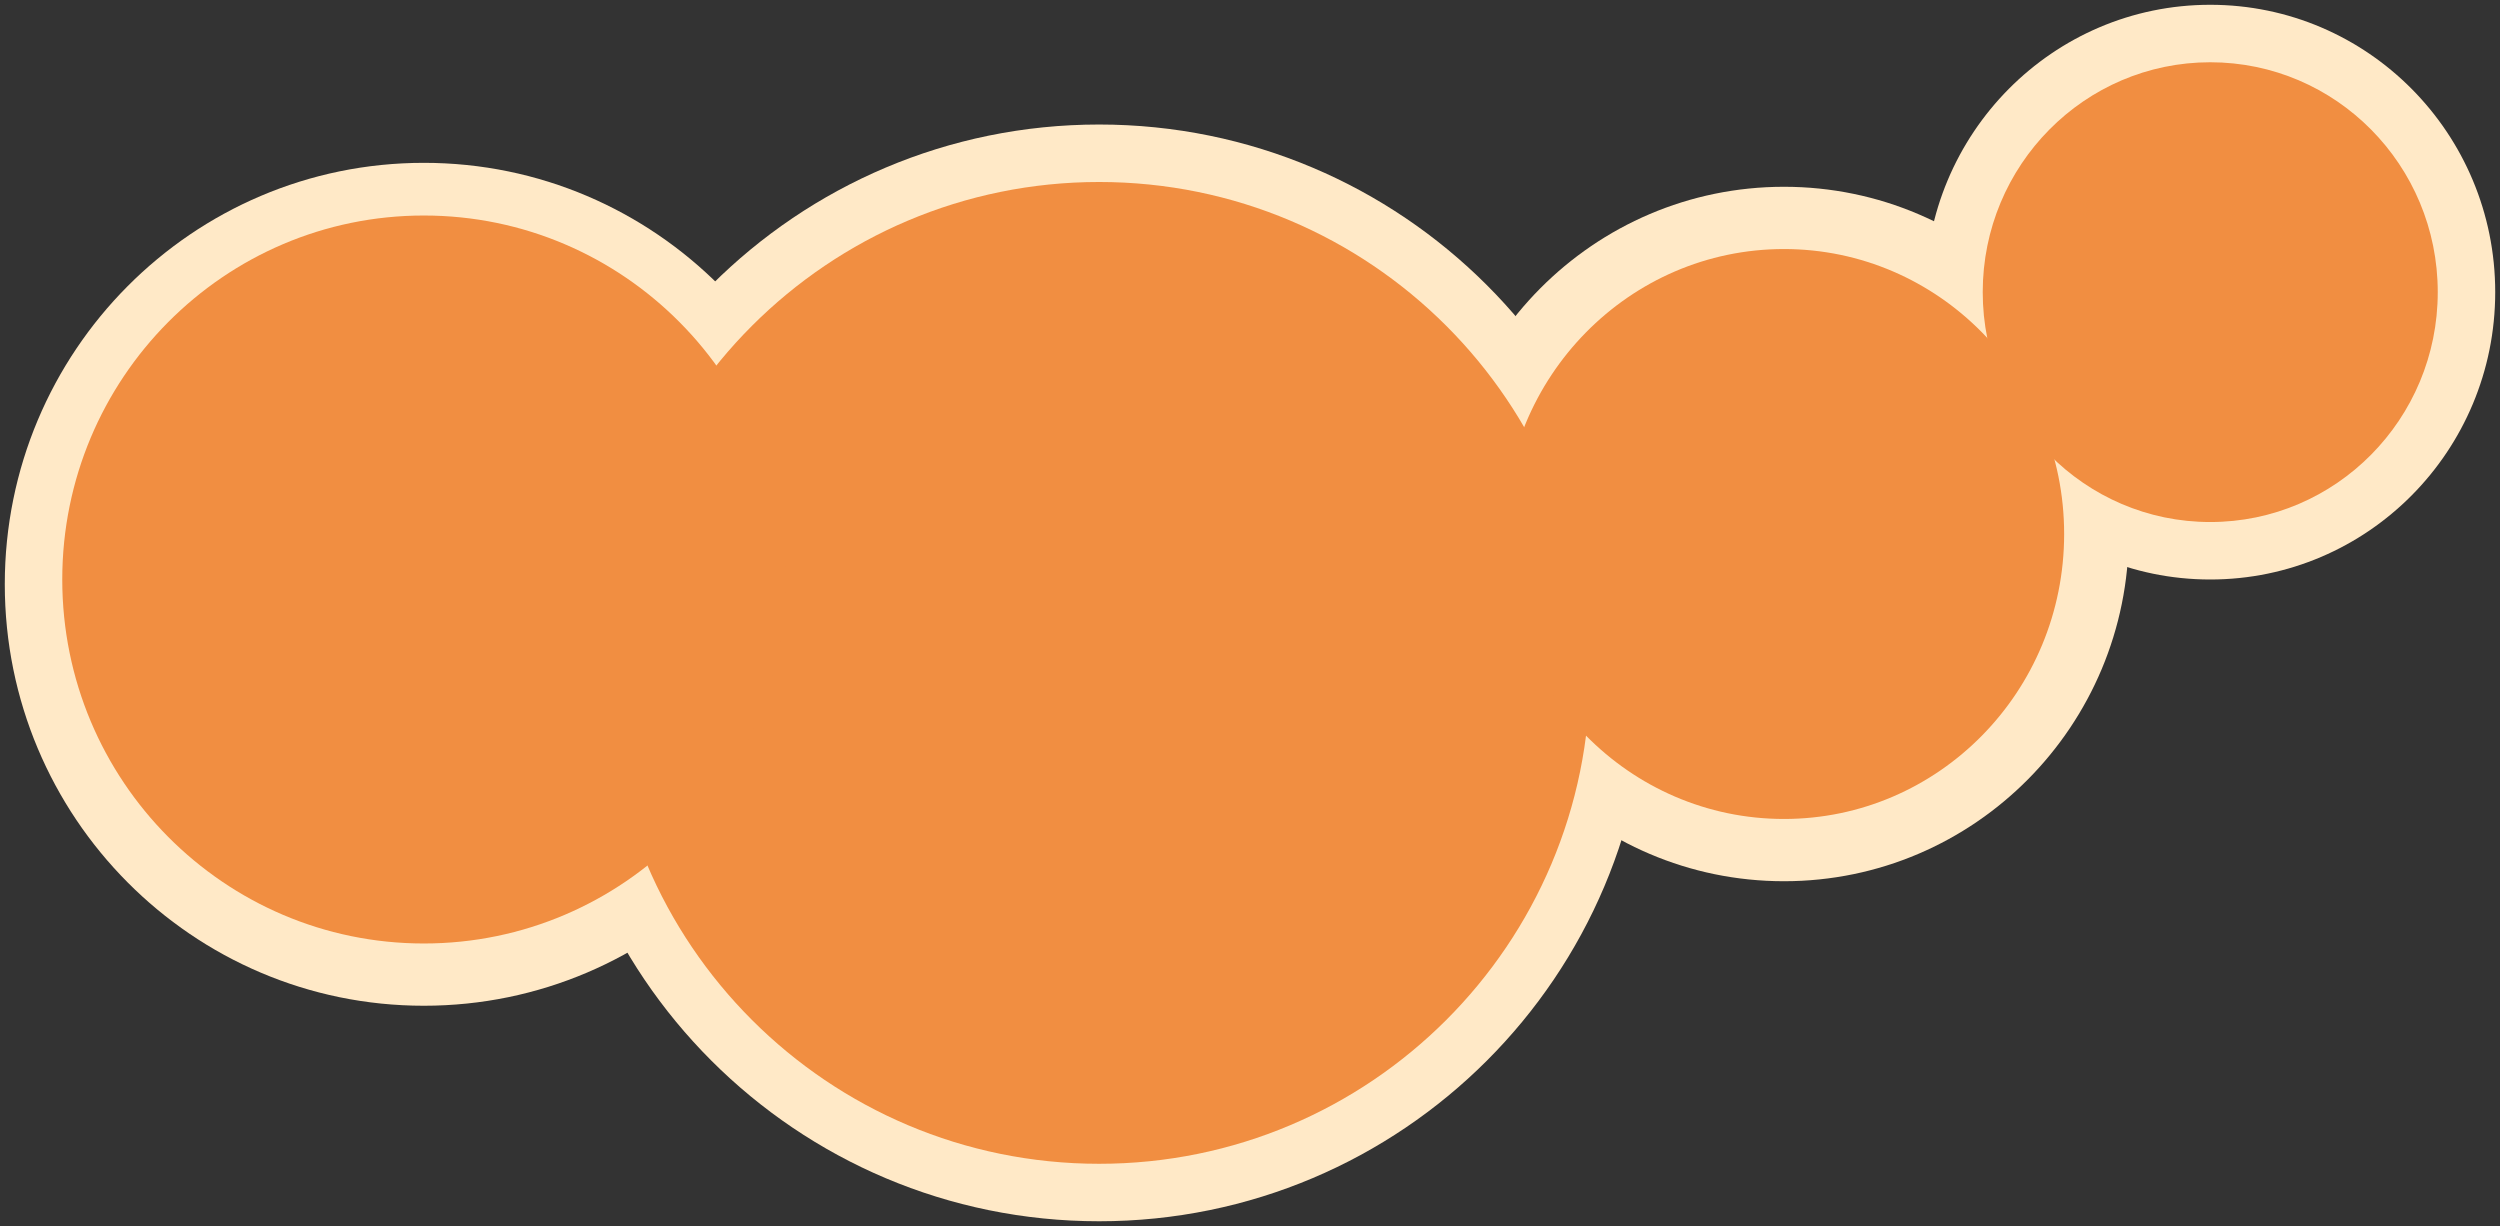
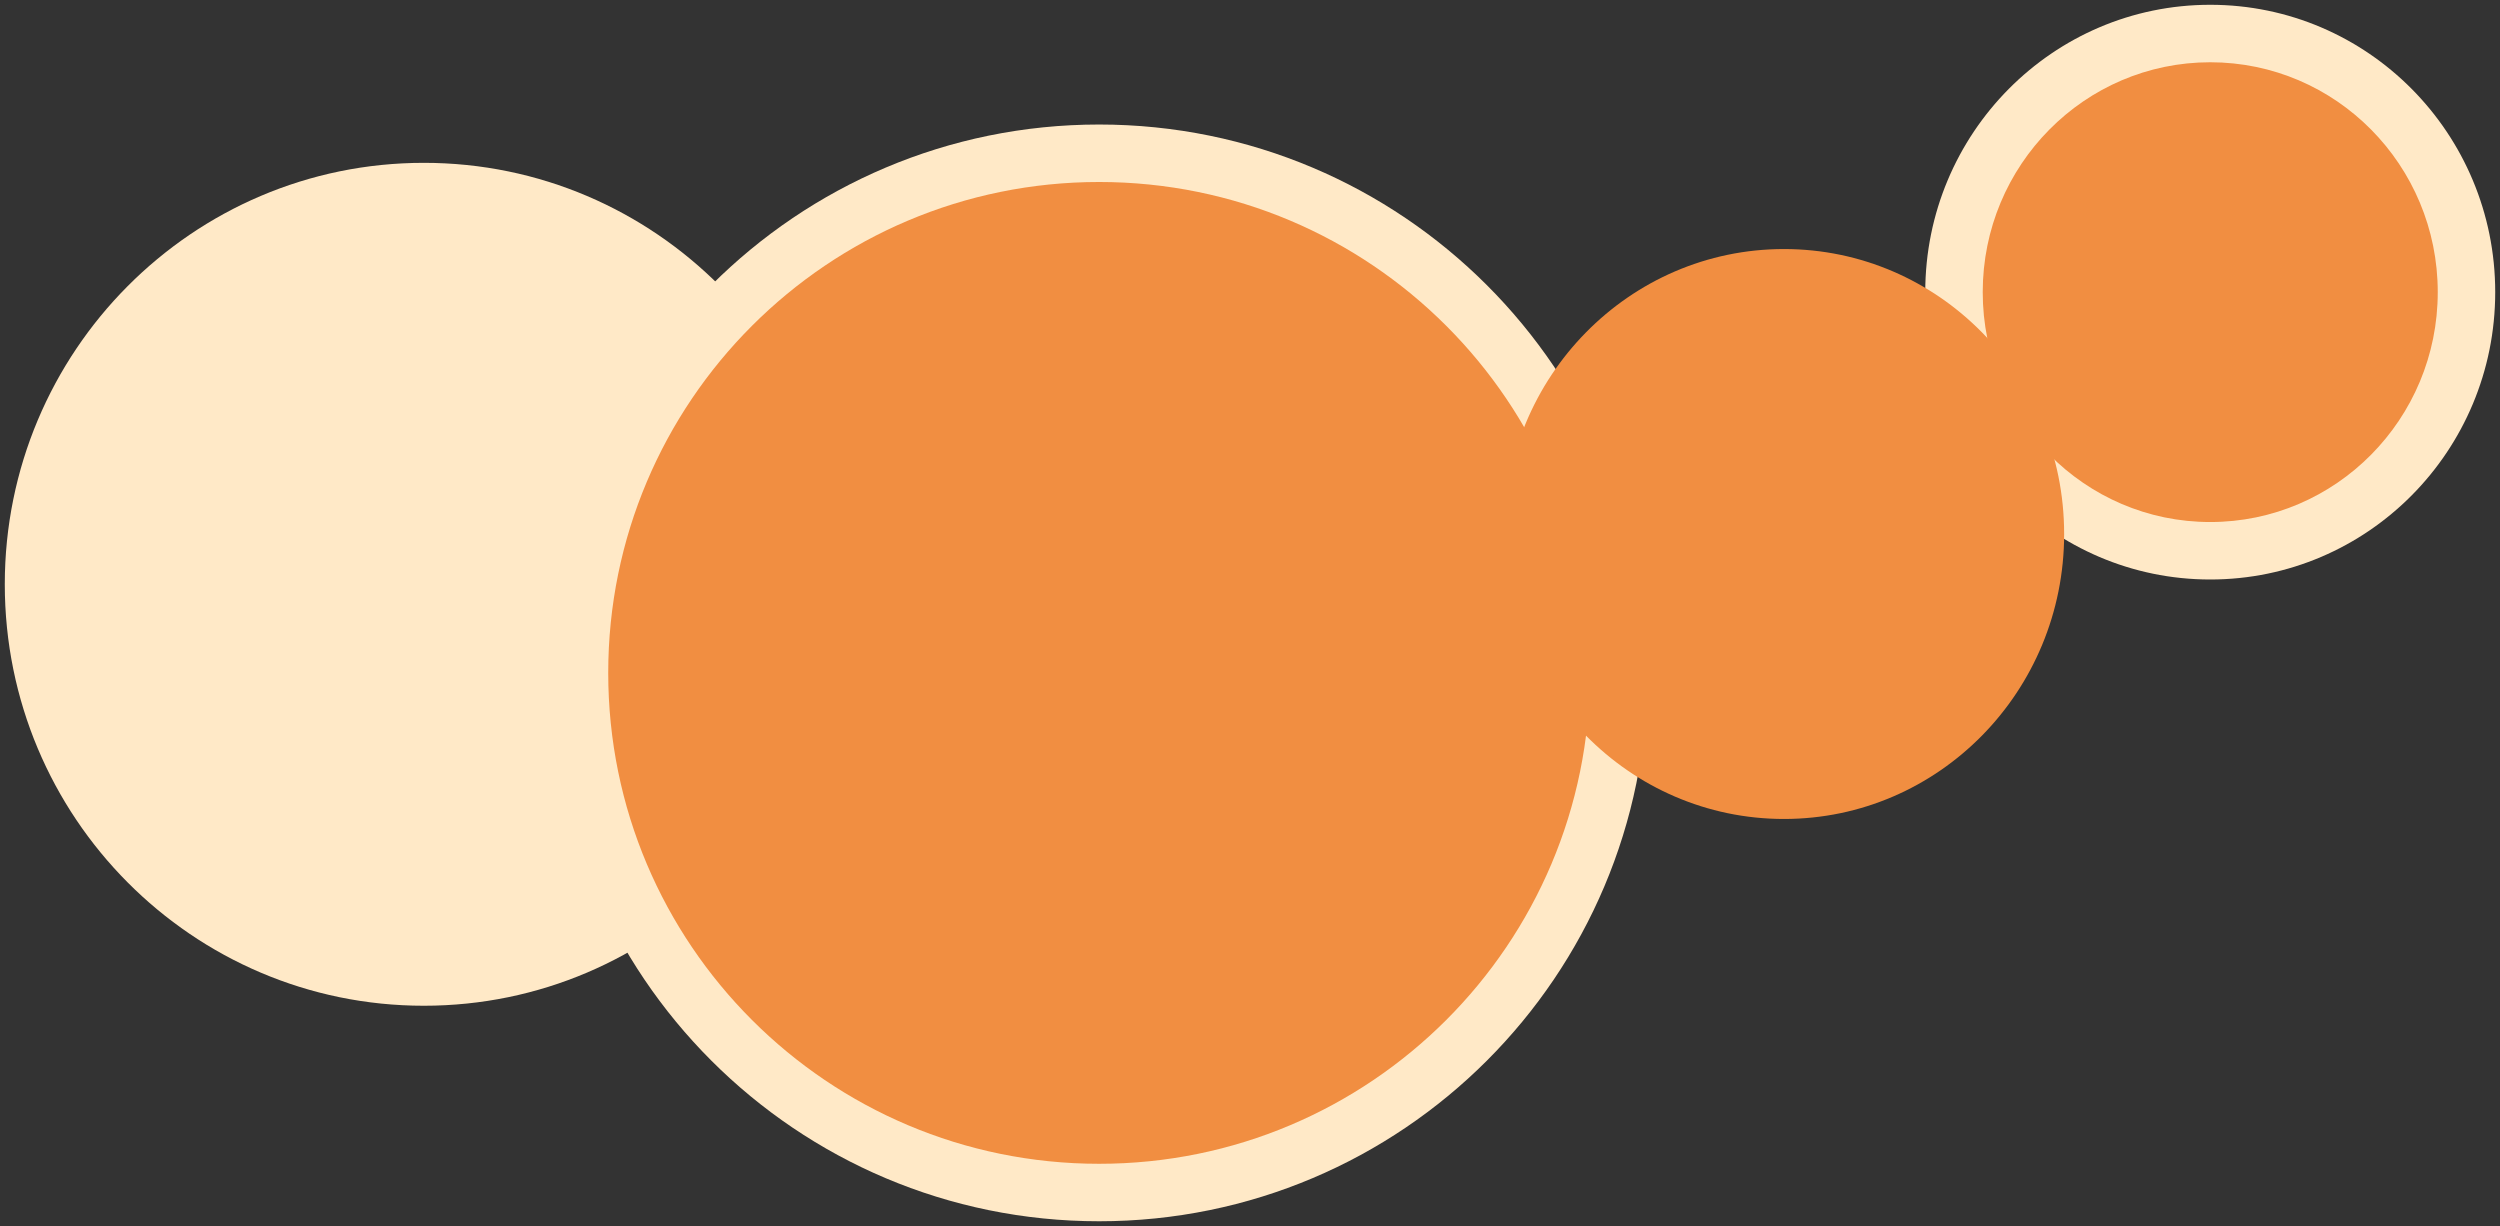
<svg xmlns="http://www.w3.org/2000/svg" viewBox="0 0 522.00 256.00" data-guides="{&quot;vertical&quot;:[],&quot;horizontal&quot;:[]}">
  <rect x="0" y="0" width="522.00" height="256.00" fill="#333333" stroke="none" />
  <defs />
-   <path fill="#ffe9c7" stroke="none" fill-opacity="1" stroke-width="1" stroke-opacity="1" cx="71.999" cy="72.5" rx="71.999" ry="72.5" id="tSvg9ccdb5bc2" title="Ellipse 1" d="M372.494 39C412.258 39 444.493 71.459 444.493 111.5C444.493 151.541 412.258 184 372.494 184C332.73 184 300.495 151.541 300.495 111.5C300.495 71.459 332.73 39 372.494 39Z" style="transform-origin: -15617px -14574.5px;" />
  <path fill="#ffe9c7" stroke="none" fill-opacity="1" stroke-width="1" stroke-opacity="1" cx="87.499" cy="88" rx="87.499" ry="88" id="tSvg34a2310ab9" title="Ellipse 3" d="M88.499 34C136.823 34 175.997 73.399 175.997 122C175.997 170.601 136.823 210 88.499 210C40.174 210 1 170.601 1 122C1 73.399 40.174 34 88.499 34Z" style="transform-origin: -15901.5px -14567px;" />
  <path fill="#ffe9c7" stroke="none" fill-opacity="1" stroke-width="1" stroke-opacity="1" cx="114.498" cy="114.5" rx="114.498" ry="114.5" id="tSvgd2c7ef0df5" title="Ellipse 4" d="M229.496 26C292.732 26 343.994 77.264 343.994 140.5C343.994 203.737 292.732 255 229.496 255C166.261 255 114.998 203.737 114.998 140.5C114.998 77.264 166.261 26 229.496 26Z" style="transform-origin: -15760.5px -14547.5px;" />
  <path fill="#ffe9c7" stroke="none" fill-opacity="1" stroke-width="1" stroke-opacity="1" cx="59.503" cy="60" rx="59.503" ry="60" id="tSvg150ad7de1ca" title="Ellipse 5" d="M461.498 1C494.36 1 521.001 27.863 521.001 61C521.001 94.137 494.36 121 461.498 121C428.635 121 401.994 94.137 401.994 61C401.994 27.863 428.635 1 461.498 1Z" style="transform-origin: -15528.5px -14627px;" />
  <path fill="#f18e41" stroke="none" fill-opacity="1" stroke-width="1" stroke-opacity="1" cx="102.498" cy="102.5" rx="102.498" ry="102.5" id="tSvge74d8465fa" title="Ellipse 6" d="M229.496 38C286.104 38 331.994 83.891 331.994 140.5C331.994 197.109 286.104 243 229.496 243C172.888 243 126.998 197.109 126.998 140.5C126.998 83.891 172.888 38 229.496 38Z" style="transform-origin: -15760.5px -14571.5px;" />
  <path fill="#f18e41" stroke="none" fill-opacity="1" stroke-width="1" stroke-opacity="1" cx="47.504" cy="48" rx="47.504" ry="48" id="tSvgf0e22527f9" title="Ellipse 7" d="M461.498 13C487.734 13 509.002 34.49 509.002 61C509.002 87.51 487.734 109 461.498 109C435.262 109 413.993 87.51 413.993 61C413.993 34.49 435.262 13 461.498 13Z" style="transform-origin: -15528.5px -14651px;" />
-   <path fill="#f18e41" stroke="none" fill-opacity="1" stroke-width="1" stroke-opacity="1" cx="75.499" cy="76" rx="75.499" ry="76" id="tSvg1499e3e8dc2" title="Ellipse 8" d="M88.499 45C130.196 45 163.998 79.026 163.998 121C163.998 162.974 130.196 197 88.499 197C46.802 197 13 162.974 13 121C13 79.026 46.802 45 88.499 45Z" style="transform-origin: -15901.5px -14591px;" />
  <path fill="#f18e41" stroke="none" fill-opacity="1" stroke-width="1" stroke-opacity="1" cx="58.499" cy="59.5" rx="58.499" ry="59.5" id="tSvg68967a9564" title="Ellipse 9" d="M372.494 52C404.803 52 430.993 78.639 430.993 111.5C430.993 144.361 404.803 171 372.494 171C340.186 171 313.995 144.361 313.995 111.5C313.995 78.639 340.186 52 372.494 52Z" style="transform-origin: -15617.5px -14600.5px;" />
</svg>